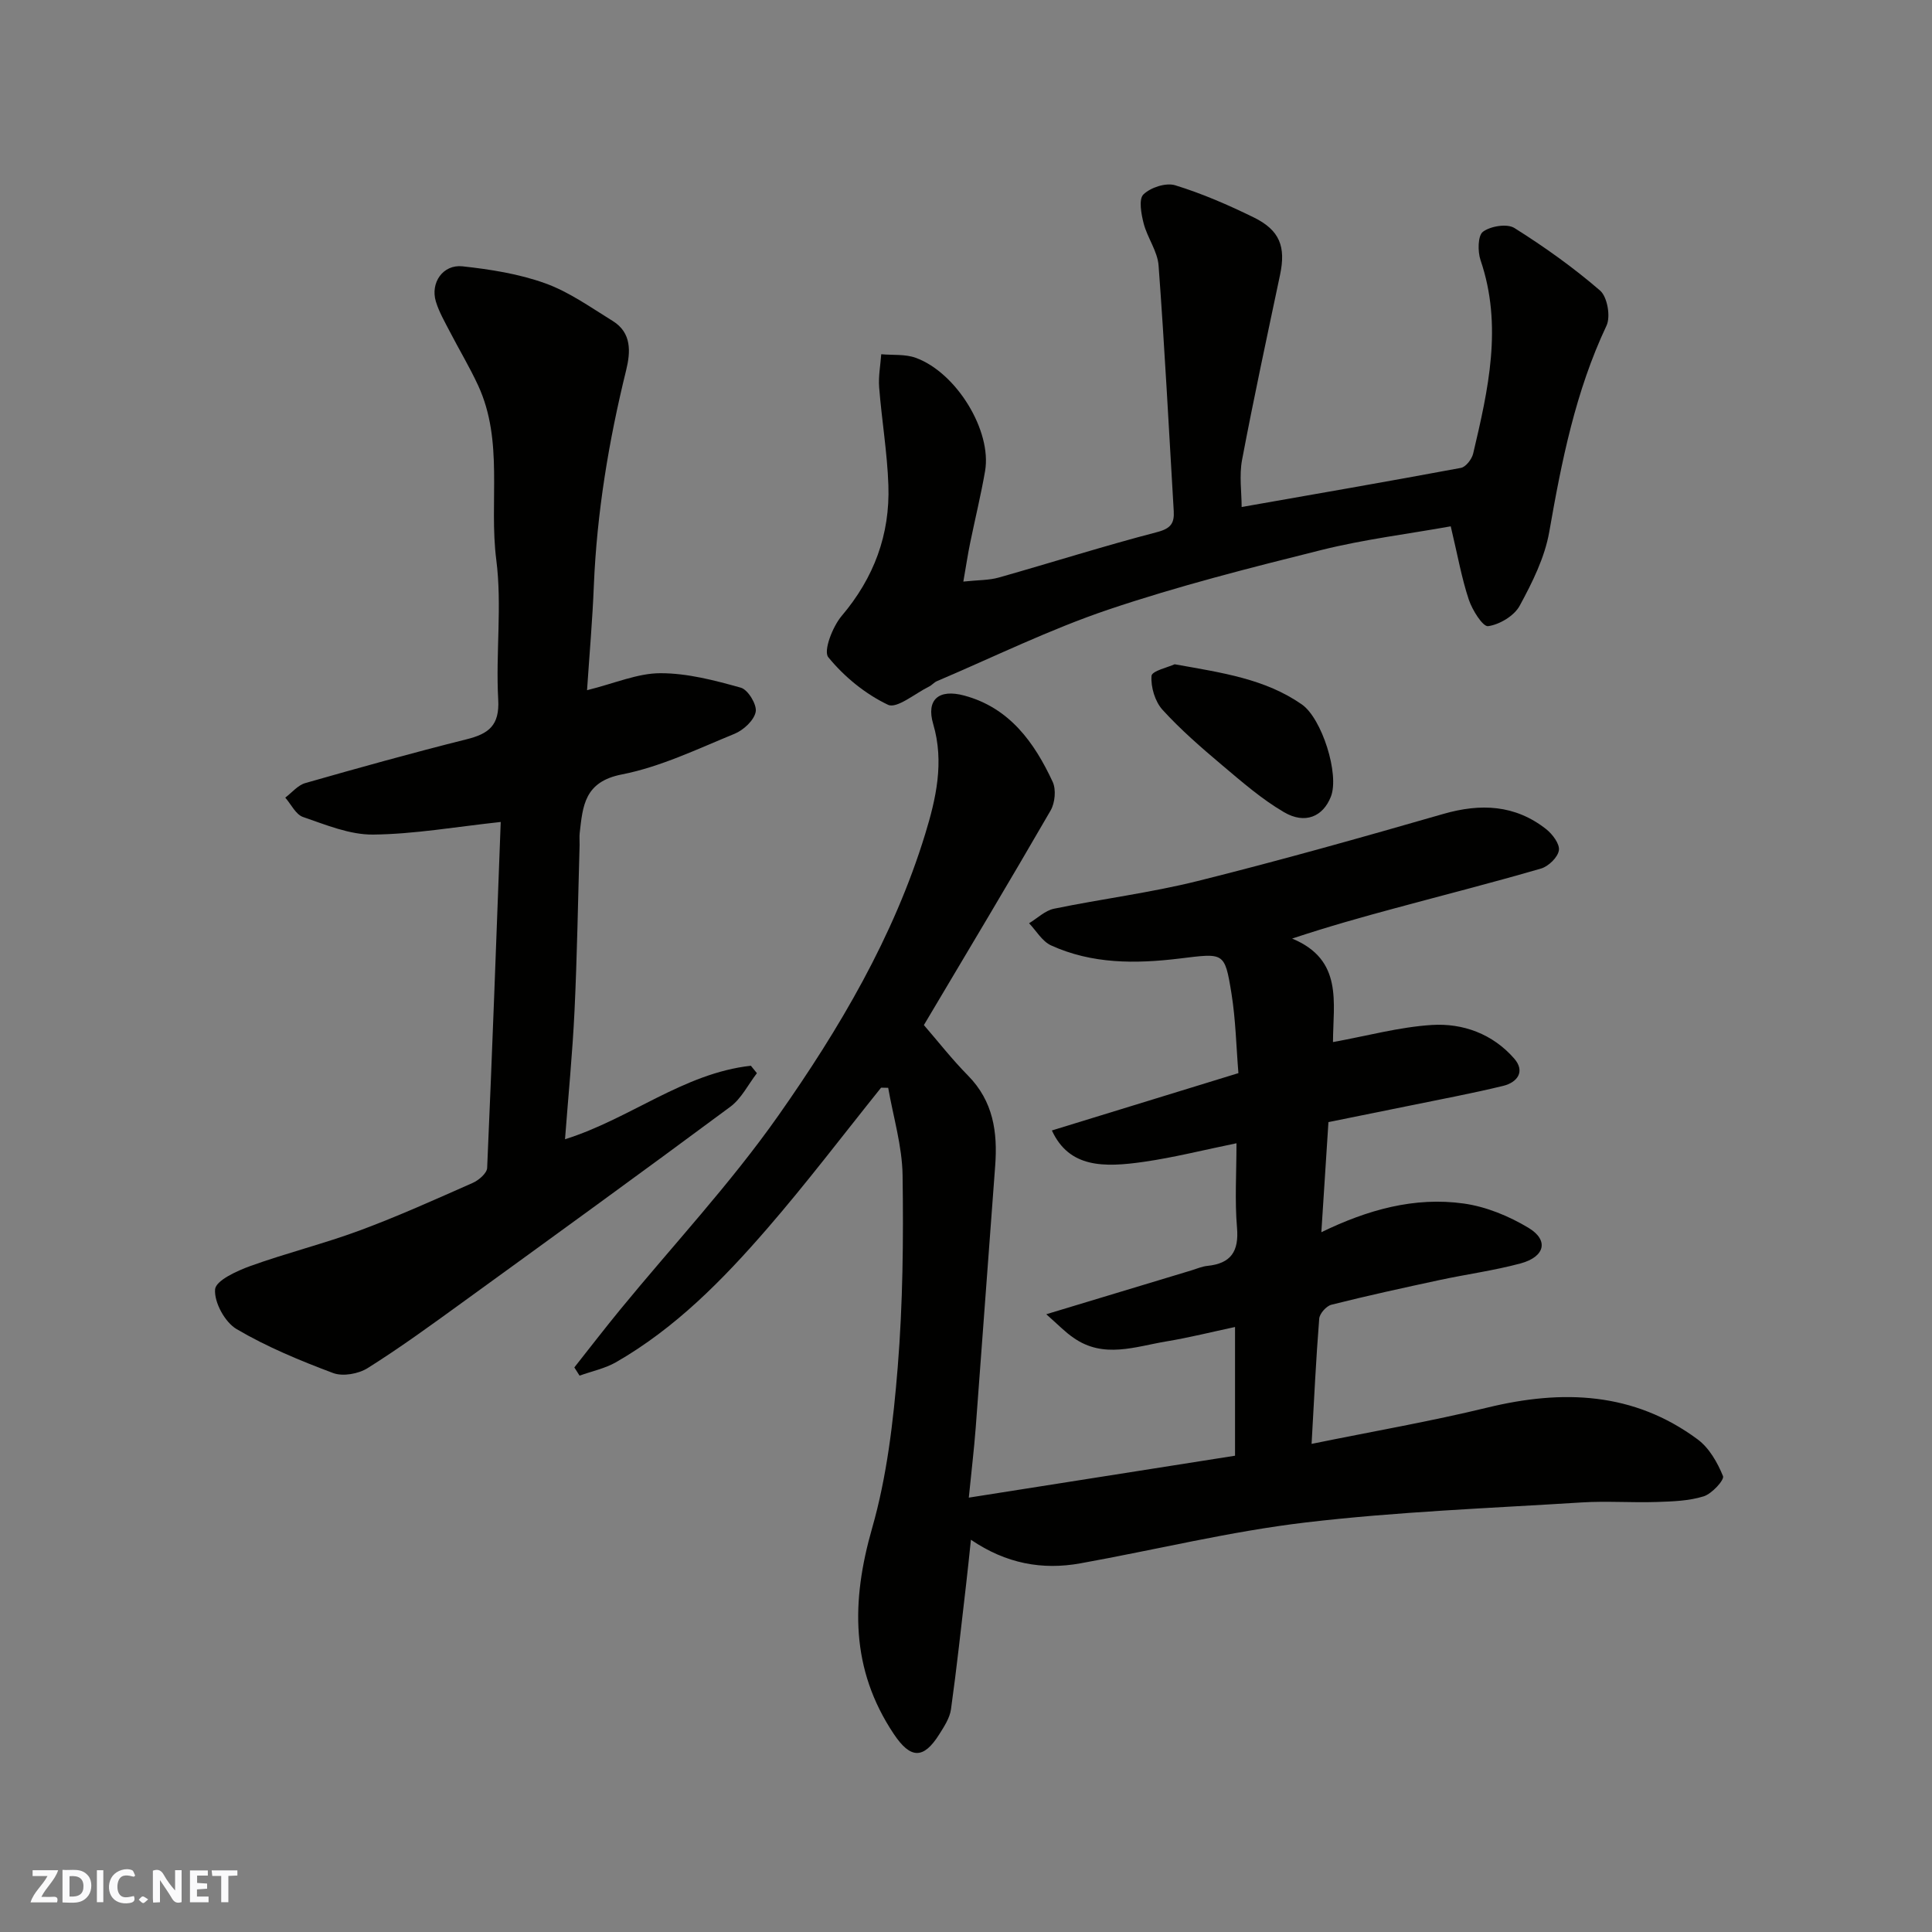
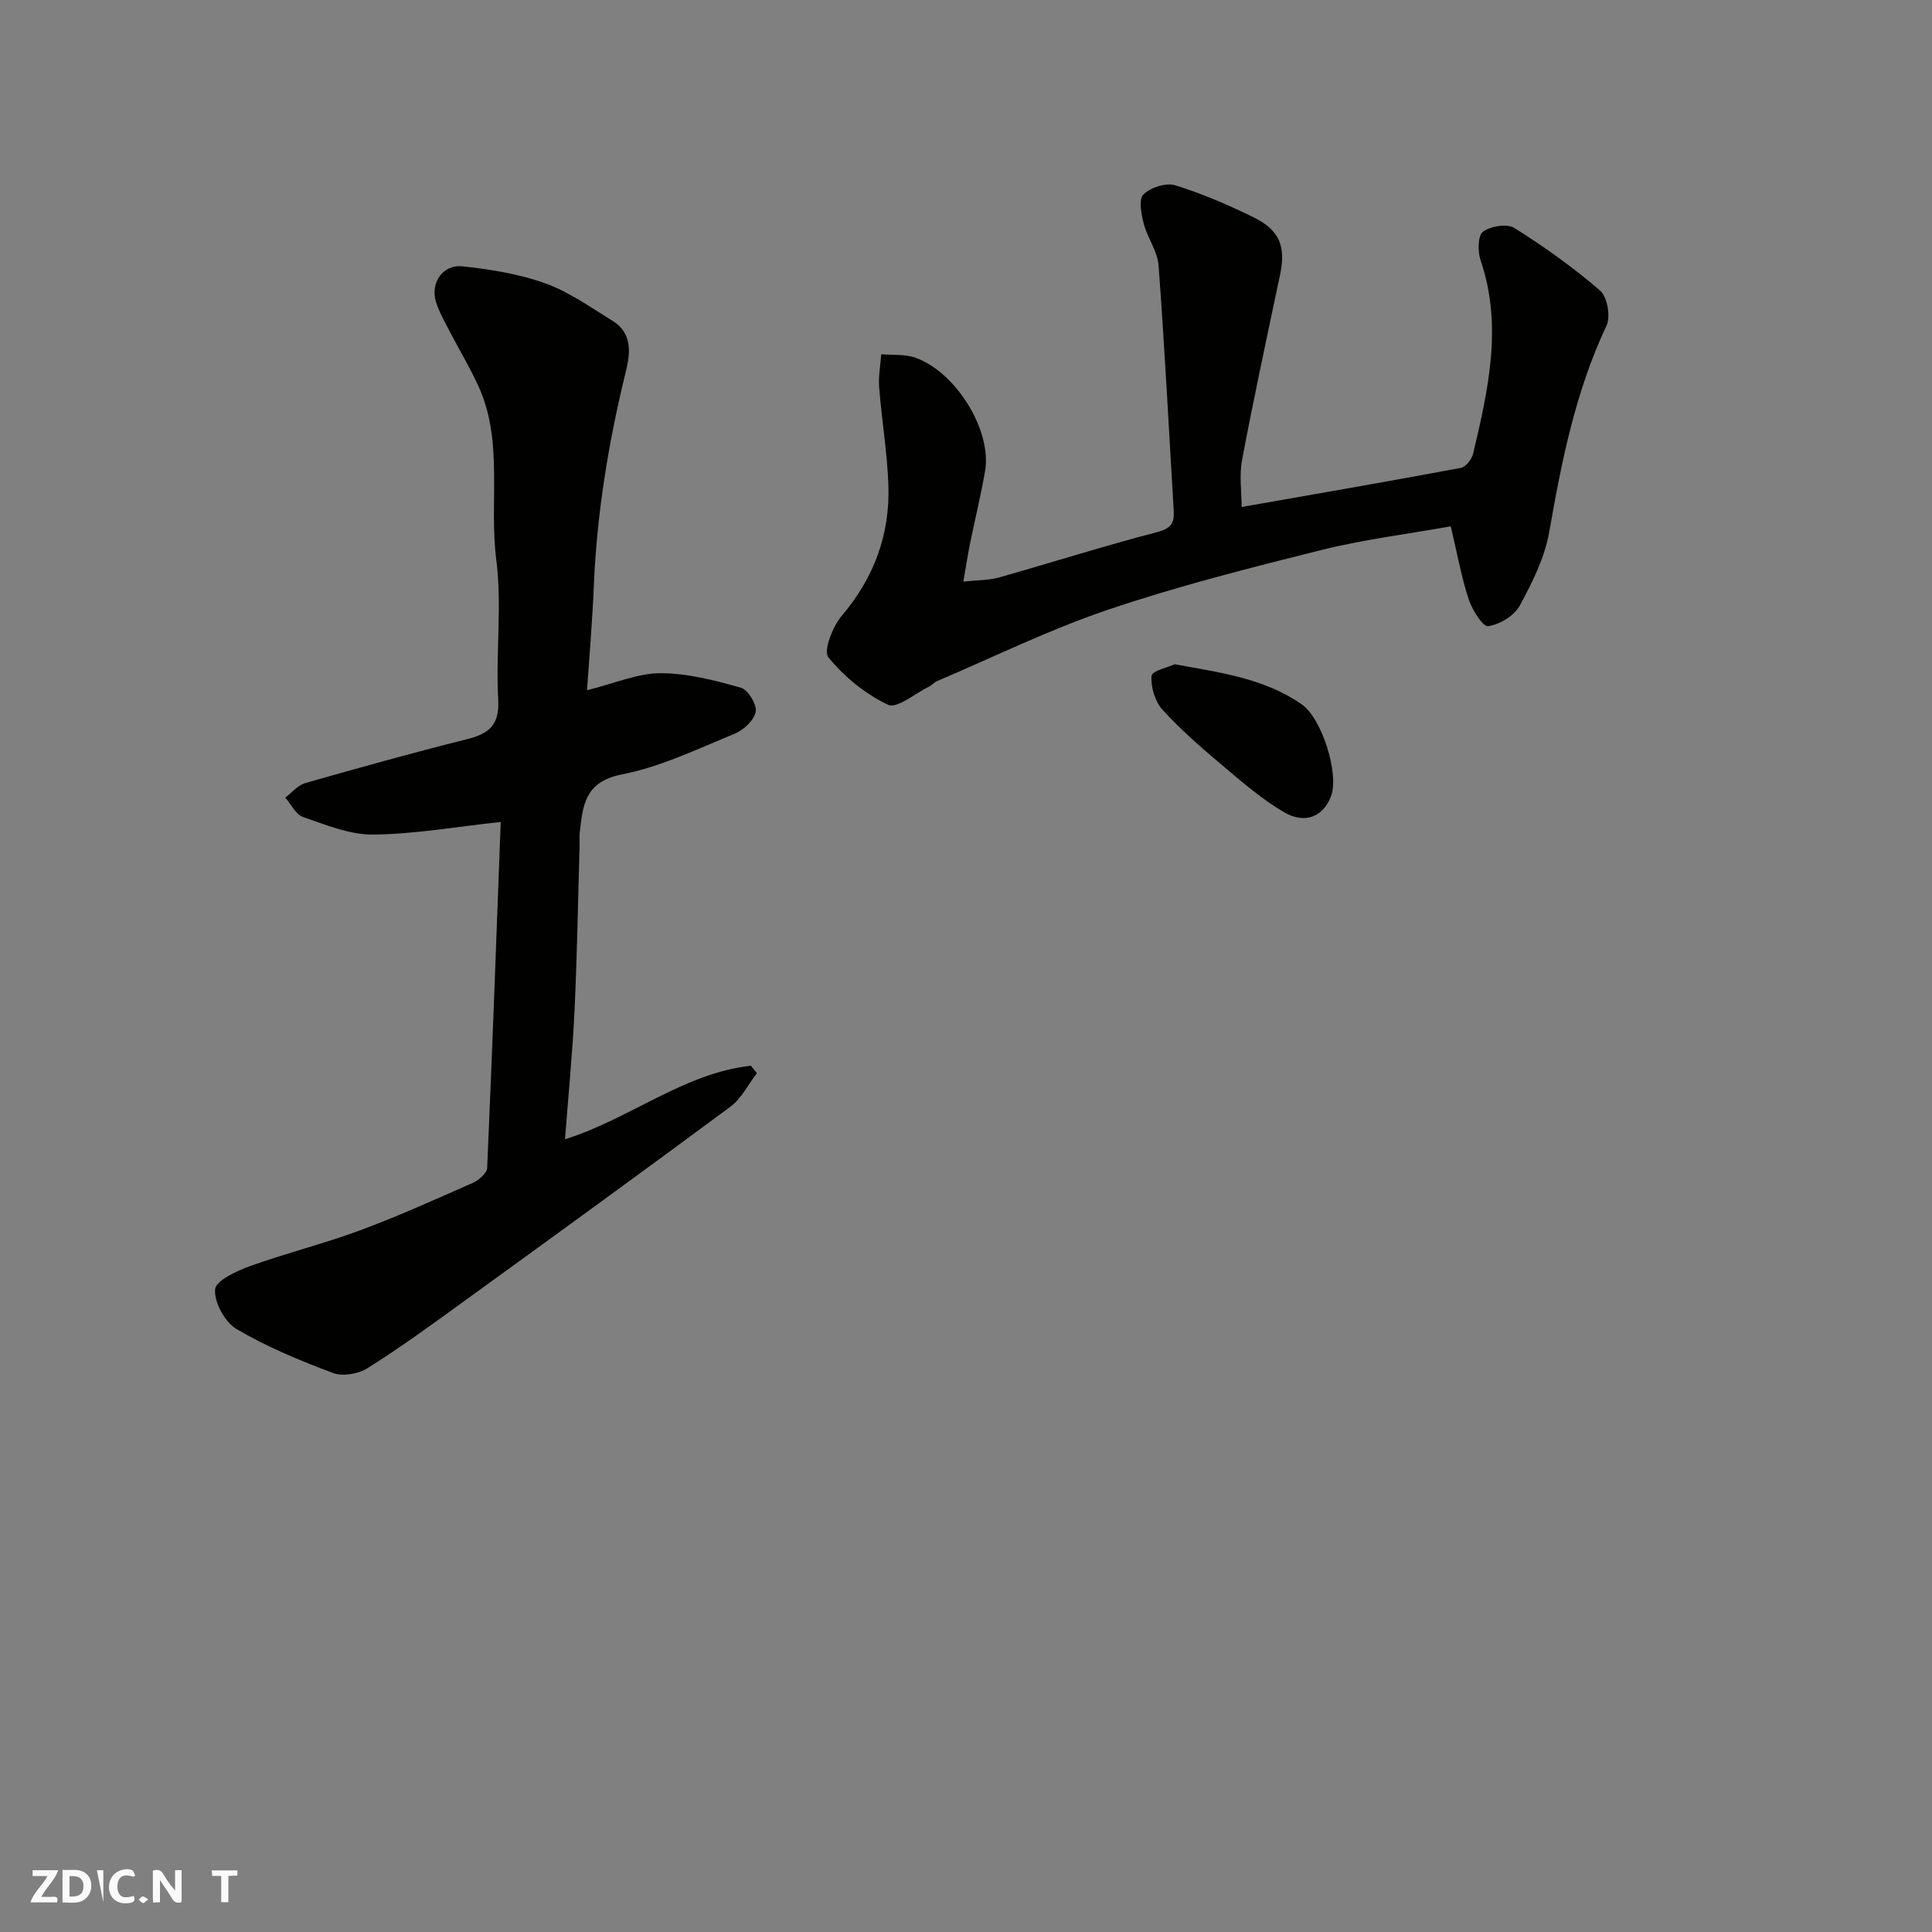
<svg xmlns="http://www.w3.org/2000/svg" enable-background="new 0 0 400 400" viewBox="0 0 400 400">
  <rect x="0" y="0" width="400" height="400" fill="#808080" stroke="none" />
  <g fill="#fafafb">
    <path d="m37.59 393.81c-.92.31-1.52.05-2-.78-.7-1.2-1.52-2.34-2.47-3.78v4.59c-.55.03-.95.05-1.41.07-.03-.37-.06-.64-.06-.91 0-1.91 0-3.81 0-5.7 1.13-.41 1.77-.03 2.29.91.62 1.11 1.38 2.14 2.31 3.19v-4.2h1.35v6.61z" />
    <path d="m12.94 393.88v-6.75c1.9.19 3.93-.54 5.37 1.29.8 1.01.78 2.88.03 3.97-1.37 1.97-3.4 1.51-5.4 1.49m1.45-1.22c2.04.12 2.92-.58 2.89-2.21-.03-1.51-.98-2.19-2.89-2z" />
    <path d="m11.81 393.87h-5.49c.68-2.18 2.47-3.48 3.51-5.45h-3.08v-1.21h5.29c-.71 2.13-2.44 3.48-3.47 5.51.86 0 1.63.04 2.39-.01.79-.05 1.14.21.85 1.16" />
-     <path d="m39.33 393.86v-6.61h3.7v1.07h-2.22v1.52c.68.04 1.34.09 2.07.13v1.07c-.72.05-1.38.09-2.1.14v1.48h2.4v1.19h-3.85z" />
    <path d="m27.71 388.56c-1.15-.3-2.46-.61-3.1.64-.37.73-.41 1.93-.06 2.67.63 1.35 1.99.93 3.17.68.35.94-.01 1.32-.93 1.46-1.62.25-3.05-.27-3.76-1.48-.73-1.24-.6-3.03.31-4.17.88-1.11 2.71-1.7 4-1.16.32.13.44.74.65 1.12-.1.08-.19.16-.28.24" />
    <path d="m49.15 387.24v1.07c-.59.02-1.17.05-1.87.08v5.44h-1.48v-5.44h-1.85c-.05-.4-.08-.73-.13-1.15z" />
-     <path d="m20.06 387.21h1.33v6.62h-1.33z" />
+     <path d="m20.06 387.21h1.33v6.62z" />
    <path d="m30.68 393.25c-.49.38-.8.79-1.05.76-.32-.05-.6-.45-.9-.7.26-.24.51-.64.8-.67.29-.04.62.3 1.15.61" />
  </g>
-   <path d="m216.62 272.1c11.15-3.37 20.61-6.23 30.08-9.09 1.09-.33 2.16-.81 3.27-.92 4.87-.5 6.56-2.97 6.14-7.91-.48-5.59-.11-11.26-.11-17.48-6.76 1.38-12.91 2.94-19.15 3.84-8.31 1.2-15.49 1.28-19.07-6.49 12.73-3.91 25.35-7.79 38.62-11.87-.45-5.45-.56-11.07-1.45-16.57-1.4-8.61-1.54-8.27-10.78-7.15-9.1 1.1-18.08 1.14-26.57-2.73-1.83-.84-3.05-3.02-4.54-4.58 1.71-1.03 3.31-2.63 5.16-3.01 9.9-2.04 19.98-3.3 29.77-5.74 17.03-4.25 33.95-9.02 50.82-13.88 7.74-2.23 14.86-1.92 21.3 3.14 1.31 1.03 2.85 3.08 2.64 4.4-.23 1.45-2.15 3.31-3.69 3.76-9.99 2.91-20.08 5.47-30.13 8.19-6.86 1.85-13.71 3.76-21.41 6.31 10.62 4.39 8.48 13.27 8.46 21.43 7.07-1.28 13.71-3.11 20.44-3.54 6.46-.41 12.62 1.85 17.06 6.93 2.38 2.71.65 4.97-2.27 5.68-6.48 1.58-13.04 2.79-19.58 4.14-5.41 1.11-10.82 2.19-16.59 3.36-.48 7.48-.96 14.86-1.47 22.8 9.54-4.64 19.28-7.38 29.5-5.94 4.63.65 9.35 2.6 13.39 5.03 4.25 2.56 3.42 6-1.65 7.37-5.5 1.48-11.19 2.24-16.77 3.44-7.48 1.61-14.96 3.24-22.38 5.11-1.05.26-2.45 1.83-2.53 2.88-.67 8.39-1.06 16.81-1.58 25.93 12.68-2.59 24.67-4.66 36.46-7.53 15.52-3.77 30.23-3.21 43.47 6.6 2.38 1.76 4.11 4.79 5.25 7.6.32.79-2.3 3.66-4 4.19-3.07.96-6.46 1.06-9.73 1.17-5.16.17-10.35-.23-15.49.09-19.08 1.2-38.22 1.91-57.18 4.15-15.66 1.85-31.08 5.66-46.63 8.46-7.91 1.43-15.4.07-22.68-4.88-.38 3.52-.66 6.4-1 9.27-1.01 8.62-1.93 17.25-3.13 25.84-.26 1.82-1.43 3.59-2.45 5.21-3.24 5.14-5.93 5.09-9.4-.12-8.95-13.4-8.82-27.43-4.49-42.56 3.08-10.75 4.4-22.13 5.31-33.33 1.07-13.21 1.2-26.52 1.01-39.78-.09-6.05-1.93-12.07-2.98-18.1-.49-.01-.98-.02-1.47-.03-7.85 9.77-15.43 19.78-23.64 29.25-9.15 10.55-18.95 20.53-31.22 27.58-2.3 1.32-5.04 1.88-7.57 2.79-.36-.57-.72-1.13-1.08-1.7 3.18-4.02 6.3-8.08 9.55-12.04 10.93-13.32 22.77-26 32.66-40.06 12.66-18 23.92-37.07 30.43-58.33 2.22-7.24 3.99-14.87 1.66-22.77-1.49-5.05 1.13-7.33 6.43-5.9 9.35 2.52 14.49 9.66 18.3 17.85.75 1.6.49 4.36-.42 5.94-8.57 14.82-17.37 29.5-26.24 44.43 2.87 3.31 5.8 7.07 9.13 10.45 5.24 5.31 6.16 11.73 5.63 18.72-1.37 18.06-2.66 36.14-4.03 54.2-.35 4.57-.9 9.13-1.43 14.47 18.81-2.96 36.78-5.79 55.12-8.68 0-8.38 0-17.13 0-26.65-4.83 1.03-9.49 2.2-14.2 2.98-6.43 1.07-13.01 3.64-19.23-.74-1.68-1.13-3.1-2.63-5.65-4.88z" fill="#010100" />
  <path d="m121.54 142.9c5.77-1.43 10.48-3.52 15.19-3.52 5.57-.01 11.23 1.48 16.66 3 1.47.41 3.35 3.5 3.07 4.99-.33 1.76-2.52 3.79-4.37 4.55-7.67 3.14-15.32 6.85-23.35 8.42-7.74 1.51-8.08 6.49-8.72 12.12-.09.82 0 1.67-.02 2.5-.33 11.43-.51 22.87-1.05 34.29-.42 8.82-1.29 17.62-1.97 26.62 13.49-4.23 24.52-13.67 38.48-15.22.42.51.83 1.03 1.25 1.54-1.81 2.35-3.21 5.25-5.5 6.95-18.5 13.72-37.15 27.23-55.8 40.75-6.33 4.59-12.67 9.2-19.29 13.36-1.91 1.2-5.14 1.78-7.16 1.02-6.85-2.57-13.7-5.4-19.98-9.1-2.42-1.42-4.66-5.54-4.45-8.22.15-1.83 4.51-3.83 7.32-4.84 7.46-2.69 15.21-4.61 22.64-7.36 7.93-2.94 15.66-6.43 23.4-9.85 1.24-.55 2.92-2 2.97-3.09 1.06-24 1.92-48.01 2.81-71.63-9.37 1.01-17.89 2.52-26.43 2.61-4.84.05-9.78-2.02-14.5-3.64-1.51-.52-2.47-2.63-3.68-4.01 1.37-1.03 2.6-2.57 4.14-3.01 11.1-3.17 22.22-6.27 33.41-9.07 4.57-1.14 6.84-2.86 6.54-8.21-.54-9.63.82-19.44-.4-28.95-1.54-12.02 1.58-24.55-3.76-36.1-1.77-3.83-3.96-7.46-5.9-11.22-1.04-2.01-2.2-4.01-2.85-6.16-1.17-3.88 1.47-7.72 5.52-7.28 5.79.63 11.69 1.56 17.13 3.52 4.95 1.78 9.42 4.99 13.96 7.79 3.96 2.44 3.71 6.42 2.79 10.19-3.61 14.66-6.06 29.46-6.69 44.57-.28 7.06-.9 14.13-1.41 21.69z" fill="#010100" />
  <path d="m199.45 120.41c3.09-.33 5.31-.26 7.35-.84 10.95-3.1 21.81-6.55 32.82-9.42 2.82-.74 3.53-1.86 3.39-4.33-1.01-16.96-1.88-33.92-3.14-50.86-.22-2.95-2.31-5.71-3.08-8.67-.51-1.97-1.07-5.05-.06-6.03 1.48-1.45 4.67-2.49 6.58-1.9 5.57 1.71 10.99 4.07 16.24 6.64 5.43 2.66 6.7 6.07 5.47 11.91-2.69 12.75-5.44 25.48-7.86 38.28-.62 3.27-.09 6.77-.09 9.78 14.71-2.59 30.08-5.24 45.4-8.1 1.02-.19 2.25-1.8 2.53-2.95 3.12-13.23 6.16-26.47 1.53-40.06-.61-1.79-.57-5.08.5-5.88 1.58-1.17 5-1.73 6.52-.77 6.19 3.89 12.2 8.17 17.73 12.95 1.5 1.3 2.22 5.38 1.33 7.26-6.41 13.59-9.29 28.03-11.85 42.68-.93 5.32-3.51 10.5-6.13 15.32-1.13 2.08-4.15 3.89-6.53 4.22-1.1.15-3.29-3.35-4.01-5.52-1.48-4.45-2.29-9.11-3.73-15.15-8.88 1.59-17.94 2.7-26.73 4.89-14.83 3.7-29.69 7.47-44.15 12.35-12.12 4.09-23.7 9.8-35.51 14.82-.59.25-1.03.83-1.61 1.11-2.88 1.41-6.67 4.64-8.5 3.78-4.69-2.22-9.08-5.81-12.37-9.85-1.06-1.3.89-6.33 2.77-8.55 6.7-7.9 10.02-16.86 9.67-27.05-.23-6.77-1.38-13.5-1.91-20.27-.18-2.26.27-4.57.43-6.86 2.39.22 4.96-.05 7.14.74 8.47 3.08 15.79 15.15 14.36 23.45-.86 4.97-2.07 9.89-3.08 14.83-.47 2.25-.8 4.5-1.42 8.05z" fill="#010100" />
  <path d="m243.2 137.53c9.85 1.76 18.71 3.01 26.34 8.32 4.12 2.87 7.83 14.46 6 19.1-1.62 4.11-5.32 5.76-9.69 3.21-4.61-2.69-8.73-6.29-12.84-9.75-4.29-3.62-8.56-7.32-12.32-11.45-1.56-1.72-2.45-4.71-2.28-7.02.06-1.03 3.51-1.81 4.79-2.41z" fill="#010100" />
</svg>